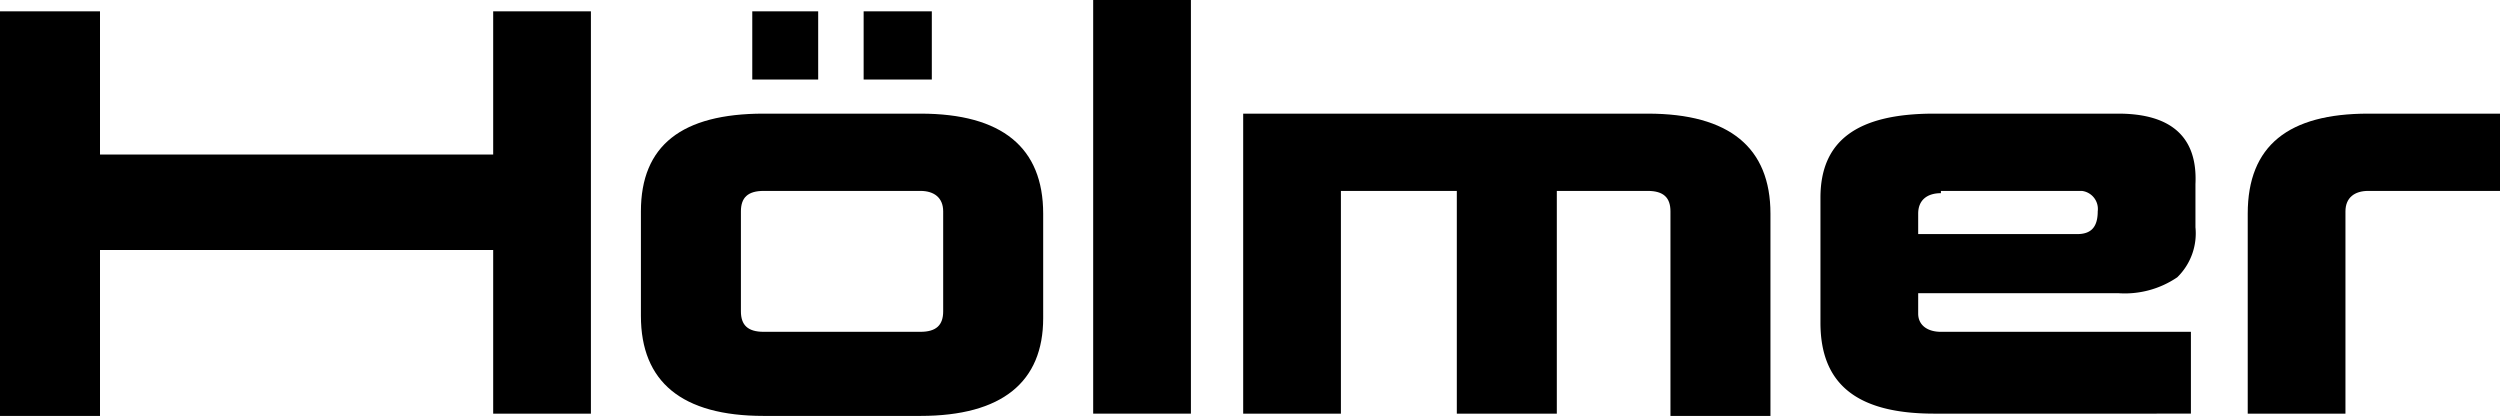
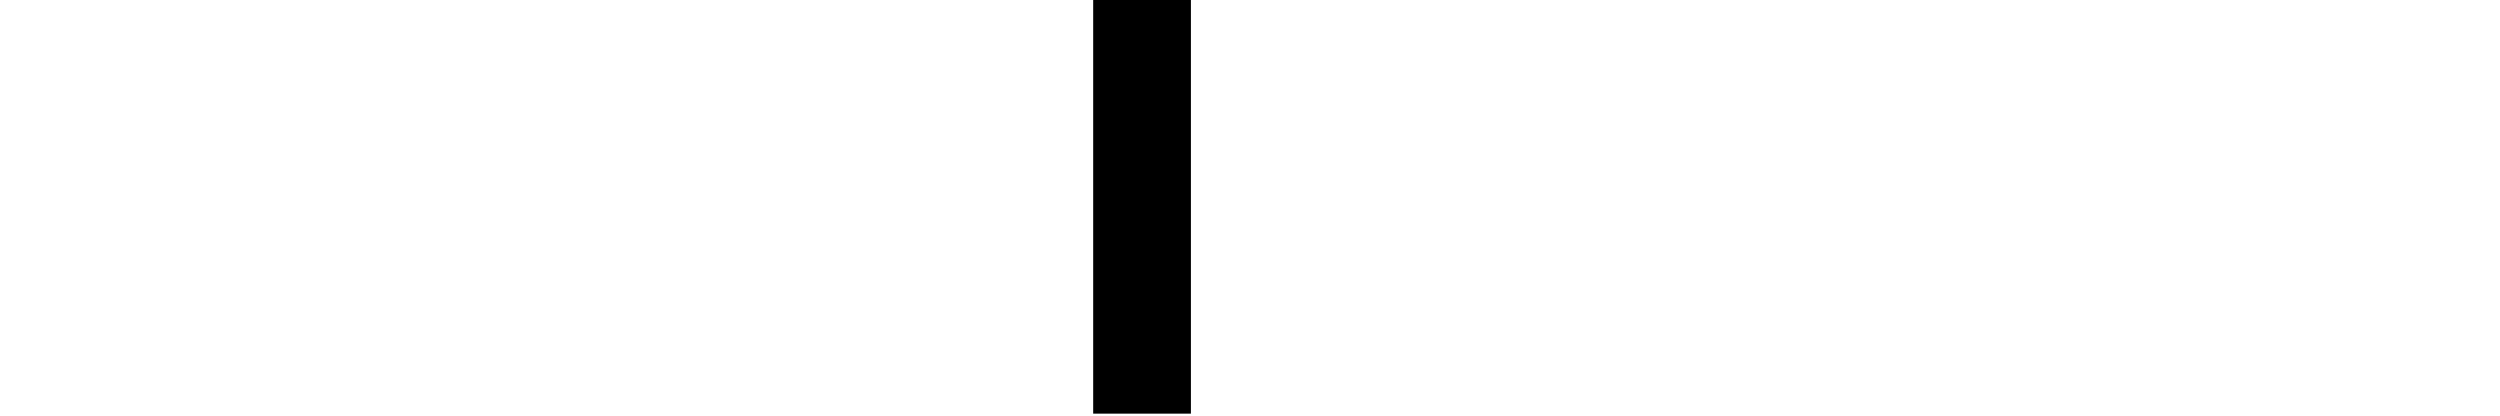
<svg xmlns="http://www.w3.org/2000/svg" width="110" height="18.3" viewBox="0 0 110 18.3">
  <g id="f19f0270-4325-4b26-8f4a-27dbeb395259" data-name="Layer 2">
    <g id="fc761241-4b02-42a3-9fae-52d5083cec29" data-name="Layer 1">
-       <path d="M21.7,11H4.4v7.3H0V.5H4.4V6.8H21.7V.5H26V18.2H21.7Z" />
-       <path d="M40.5,5c3.6,0,5.4,1.5,5.4,4.4V14c0,2.8-1.8,4.3-5.4,4.3H33.6c-3.6,0-5.4-1.5-5.4-4.4V9.3C28.2,6.4,30,5,33.6,5ZM33.6,8.4c-.7,0-1,.3-1,.9v4.4c0,.6.3.9,1,.9h6.9c.7,0,1-.3,1-.9V9.3c0-.6-.4-.9-1-.9ZM33.1.5H36v3H33.1ZM38,.5h3v3H38Z" />
      <path d="M48.1,0h4.3V18.2H48.1Z" />
-       <path d="M64.1,8.4H59v9.8H54.7V5H72.5c3.6,0,5.4,1.5,5.4,4.4v8.9H73.5v-9c0-.6-.3-.9-1-.9h-4v9.8H64.1Z" />
-       <path d="M96.4,14.6v3.6H85.1c-3.4,0-5-1.3-5-4V8.7c0-2.5,1.6-3.7,5-3.7h8.1c2.3,0,3.5,1,3.4,3.1V10a2.7,2.7,0,0,1-.8,2.2,4.1,4.1,0,0,1-2.6.7H84.4v.9c0,.5.4.8,1,.8Zm-11-6.1c-.6,0-1,.3-1,.9v.9h7c.6,0,.9-.3.9-1a.8.8,0,0,0-.7-.9H85.4Z" />
-       <path d="M103.2,18.2H98.9V9.4c0-3,1.8-4.4,5.3-4.4H110V8.4h-5.8c-.6,0-1,.3-1,.9Z" />
    </g>
  </g>
</svg>